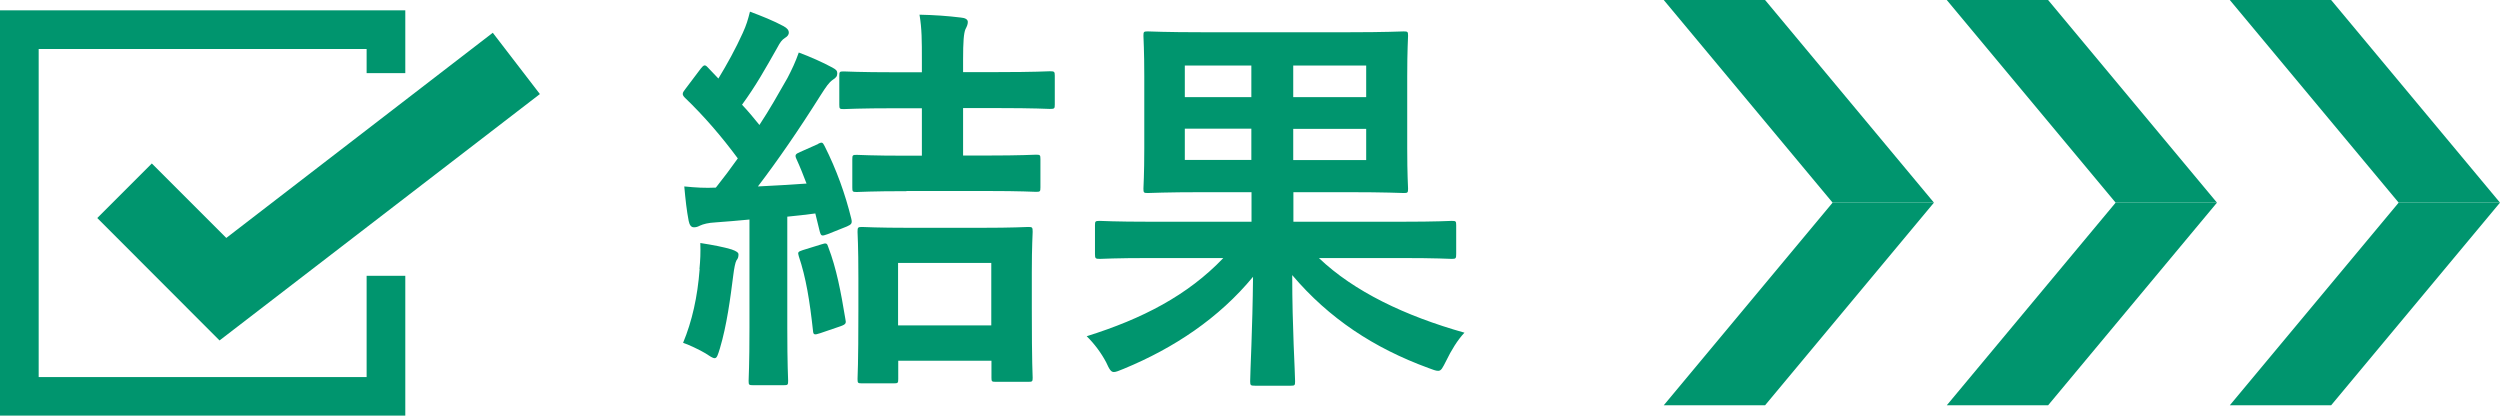
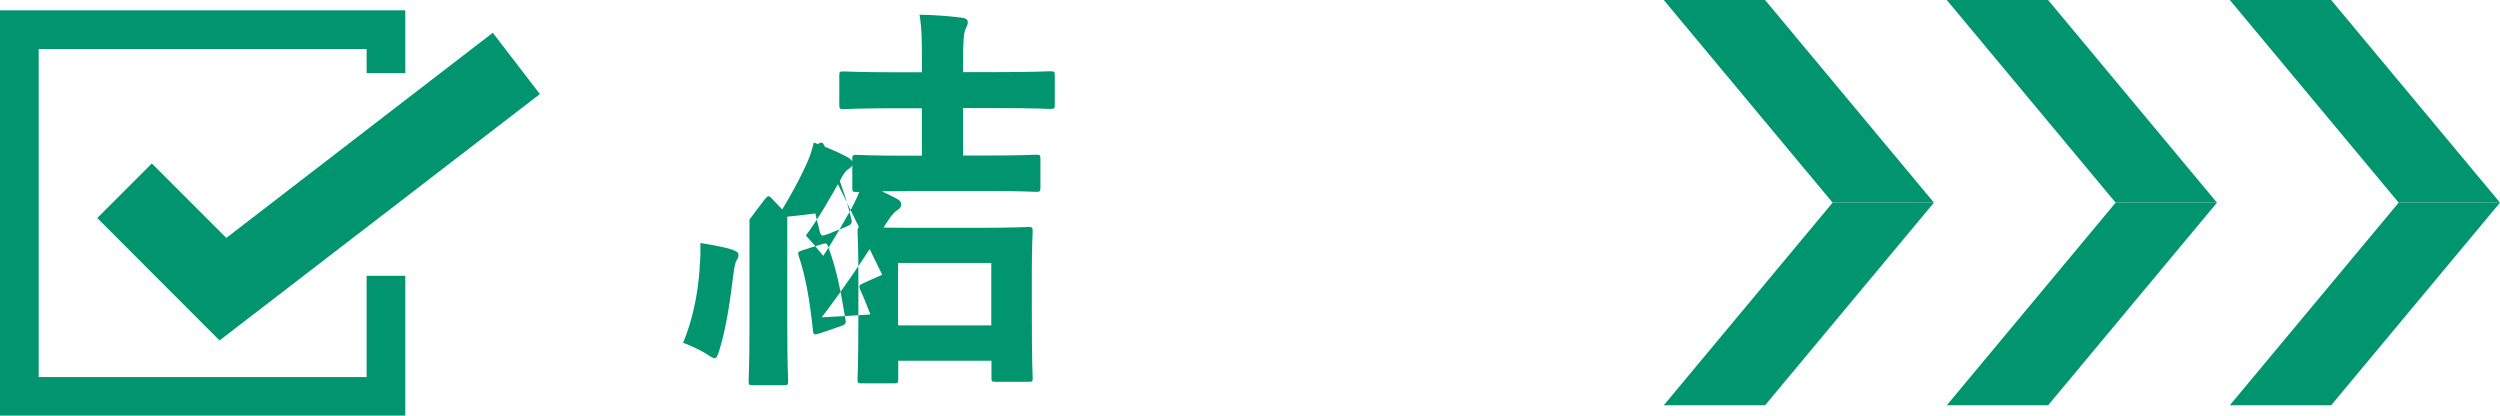
<svg xmlns="http://www.w3.org/2000/svg" id="b" viewBox="0 0 148.04 24.61">
  <g id="c">
    <polygon points="24 24.61 0 24.61 0 .61 24 .61 24 4.33 21.71 4.33 21.71 2.9 2.29 2.9 2.29 22.33 21.71 22.33 21.71 16.33 24 16.33 24 24.61" style="fill:#00956e; stroke-width:0px;" />
    <polygon points="13 20.16 5.76 12.91 8.99 9.68 13.4 14.09 29.18 1.94 31.97 5.57 13 20.16" style="fill:#00956e; stroke-width:0px;" />
-     <path d="M48.45,8.51c.22-.1.26-.1.38.14.7,1.39,1.22,2.83,1.58,4.3.07.29,0,.34-.26.46l-1.15.46c-.34.12-.38.12-.46-.17l-.26-1.06c-.55.07-1.1.14-1.66.19v6.58c0,2.21.05,3.02.05,3.14,0,.24-.02.26-.26.26h-1.82c-.24,0-.26-.02-.26-.26,0-.14.05-.94.05-3.14v-6.41c-.7.07-1.37.12-2.02.17-.41.02-.72.1-.91.19-.14.07-.22.1-.36.1-.17,0-.26-.14-.31-.38-.12-.62-.19-1.27-.26-2.04.7.07,1.22.1,1.87.07.46-.58.89-1.15,1.3-1.73-.94-1.27-1.99-2.5-3.14-3.6-.1-.1-.12-.17-.12-.22,0-.1.07-.17.17-.31l.89-1.18c.19-.24.26-.26.43-.07l.62.65c.5-.82,1.03-1.78,1.44-2.69.22-.48.31-.79.43-1.27.7.26,1.42.55,1.99.86.22.12.31.24.31.38s-.1.24-.22.31c-.19.12-.29.26-.46.58-.72,1.27-1.27,2.26-2.09,3.38.36.38.7.79,1.03,1.2.6-.91,1.13-1.85,1.66-2.78.26-.5.48-.96.67-1.51.65.24,1.42.58,1.99.89.22.12.29.19.29.34,0,.17-.07.26-.26.38-.24.17-.38.38-.74.94-1.27,2.02-2.54,3.86-3.7,5.38.96-.05,1.92-.1,2.88-.17-.19-.5-.38-.98-.6-1.46-.1-.22-.07-.29.22-.41l1.08-.48ZM41.42,15.93c.05-.53.07-.96.05-1.54.77.12,1.39.24,1.85.38.29.1.41.19.41.29,0,.14-.02.24-.12.36-.07.12-.14.48-.19.89-.17,1.34-.38,2.95-.79,4.32-.12.38-.17.58-.31.58-.12,0-.29-.12-.55-.29-.31-.19-1.03-.53-1.32-.62.53-1.27.86-2.74.98-4.37ZM48.64,14.47c.29-.1.34-.07.41.17.48,1.25.74,2.62,1.01,4.25.05.24.05.31-.29.43l-1.2.41c-.36.12-.41.1-.43-.17-.19-1.73-.41-3.12-.84-4.39-.07-.24-.05-.26.24-.36l1.1-.34ZM53.68,11.32c-2.09,0-2.81.05-2.95.05-.24,0-.26-.02-.26-.26v-1.68c0-.24.02-.26.26-.26.14,0,.86.05,2.95.05h.91v-2.81h-1.51c-2.23,0-2.98.05-3.12.05-.24,0-.26-.02-.26-.26v-1.71c0-.24.02-.26.26-.26.14,0,.89.05,3.12.05h1.51v-.7c0-1.18,0-1.87-.14-2.71.89.02,1.63.07,2.45.17.24.02.41.1.41.26,0,.14-.05.26-.14.43-.1.24-.14.74-.14,1.8v.74h2.04c2.21,0,2.98-.05,3.1-.05.26,0,.29.02.29.26v1.71c0,.24-.02.26-.29.26-.12,0-.89-.05-3.1-.05h-2.04v2.81h1.39c2.06,0,2.78-.05,2.93-.05.24,0,.26.02.26.26v1.68c0,.24-.02.26-.26.26-.14,0-.86-.05-2.93-.05h-4.73ZM51.04,22.7c-.24,0-.26-.02-.26-.26,0-.14.05-.77.05-4.1v-1.9c0-1.9-.05-2.57-.05-2.71,0-.26.02-.29.26-.29.17,0,.84.05,2.86.05h4.13c2.02,0,2.69-.05,2.86-.05.24,0,.26.02.26.29,0,.14-.05.82-.05,2.38v2.18c0,3.31.05,3.94.05,4.08,0,.22-.02.24-.26.24h-1.92c-.24,0-.26-.02-.26-.24v-1.01h-5.52v1.08c0,.24-.02.26-.26.26h-1.87ZM53.18,19.27h5.52v-3.7h-5.52v3.7Z" style="fill:#00956e; stroke-width:0px;" />
-     <path d="M68.13,15.28c-2.14,0-2.86.05-3,.05-.26,0-.29-.02-.29-.29v-1.7c0-.24.02-.26.29-.26.14,0,.86.05,3,.05h5.98v-1.75h-2.83c-2.3,0-3.14.05-3.31.05-.24,0-.26-.02-.26-.26,0-.14.05-.82.05-2.38v-4.27c0-1.56-.05-2.23-.05-2.4,0-.24.02-.26.26-.26.17,0,1.01.05,3.31.05h8.5c2.33,0,3.17-.05,3.34-.05.24,0,.26.02.26.26,0,.14-.05.84-.05,2.4v4.27c0,1.56.05,2.26.05,2.38,0,.24-.02.26-.26.26-.17,0-1.01-.05-3.34-.05h-3.19v1.75h6.38c2.14,0,2.86-.05,3-.05.24,0,.26.02.26.26v1.7c0,.26-.02.29-.26.29-.14,0-.86-.05-3-.05h-4.87c2.09,1.99,5.11,3.43,8.62,4.42-.41.43-.79,1.06-1.08,1.66-.22.43-.29.6-.48.6-.14,0-.31-.07-.58-.17-3.22-1.18-5.88-2.93-8.06-5.5,0,3.12.17,5.76.17,6.29,0,.24-.02.26-.26.26h-2.11c-.26,0-.29-.02-.29-.26,0-.53.14-3.1.17-6.19-2.02,2.45-4.68,4.22-7.66,5.45-.29.12-.46.19-.58.19-.17,0-.26-.14-.46-.58-.29-.55-.7-1.1-1.15-1.54,3.29-1.03,5.98-2.42,8.09-4.63h-4.3ZM74.1,5.75v-1.87h-3.94v1.87h3.94ZM74.1,9.47v-1.85h-3.94v1.85h3.94ZM76.58,3.88v1.87h4.32v-1.87h-4.32ZM80.9,7.63h-4.32v1.85h4.32v-1.85Z" style="fill:#00956e; stroke-width:0px;" />
+     <path d="M48.45,8.51c.22-.1.26-.1.38.14.7,1.39,1.22,2.83,1.58,4.3.07.29,0,.34-.26.46l-1.15.46c-.34.12-.38.12-.46-.17l-.26-1.06c-.55.07-1.1.14-1.66.19v6.58c0,2.21.05,3.02.05,3.14,0,.24-.02.26-.26.26h-1.82c-.24,0-.26-.02-.26-.26,0-.14.05-.94.05-3.14v-6.41l.89-1.18c.19-.24.26-.26.43-.07l.62.65c.5-.82,1.03-1.78,1.44-2.69.22-.48.31-.79.43-1.27.7.26,1.42.55,1.99.86.22.12.31.24.31.38s-.1.24-.22.31c-.19.12-.29.26-.46.58-.72,1.27-1.27,2.26-2.09,3.38.36.38.7.79,1.03,1.2.6-.91,1.13-1.85,1.66-2.78.26-.5.48-.96.67-1.51.65.24,1.42.58,1.99.89.22.12.29.19.29.34,0,.17-.07.26-.26.38-.24.17-.38.38-.74.94-1.27,2.02-2.54,3.86-3.7,5.38.96-.05,1.92-.1,2.88-.17-.19-.5-.38-.98-.6-1.46-.1-.22-.07-.29.22-.41l1.08-.48ZM41.42,15.93c.05-.53.07-.96.05-1.54.77.12,1.39.24,1.85.38.29.1.41.19.41.29,0,.14-.02.24-.12.36-.07.12-.14.48-.19.89-.17,1.34-.38,2.95-.79,4.32-.12.38-.17.58-.31.58-.12,0-.29-.12-.55-.29-.31-.19-1.03-.53-1.32-.62.53-1.27.86-2.74.98-4.37ZM48.64,14.47c.29-.1.34-.07.41.17.48,1.25.74,2.62,1.01,4.25.05.24.05.31-.29.43l-1.2.41c-.36.12-.41.1-.43-.17-.19-1.73-.41-3.12-.84-4.39-.07-.24-.05-.26.24-.36l1.1-.34ZM53.68,11.32c-2.09,0-2.81.05-2.95.05-.24,0-.26-.02-.26-.26v-1.68c0-.24.02-.26.26-.26.14,0,.86.05,2.95.05h.91v-2.81h-1.51c-2.23,0-2.98.05-3.12.05-.24,0-.26-.02-.26-.26v-1.71c0-.24.02-.26.26-.26.14,0,.89.05,3.12.05h1.51v-.7c0-1.18,0-1.87-.14-2.71.89.02,1.63.07,2.45.17.24.02.41.1.41.26,0,.14-.05.26-.14.43-.1.24-.14.74-.14,1.8v.74h2.04c2.21,0,2.98-.05,3.1-.05.26,0,.29.02.29.26v1.71c0,.24-.02.26-.29.26-.12,0-.89-.05-3.1-.05h-2.04v2.81h1.39c2.06,0,2.78-.05,2.93-.05.24,0,.26.02.26.26v1.68c0,.24-.02.26-.26.26-.14,0-.86-.05-2.93-.05h-4.73ZM51.04,22.7c-.24,0-.26-.02-.26-.26,0-.14.05-.77.05-4.1v-1.9c0-1.9-.05-2.57-.05-2.71,0-.26.02-.29.26-.29.17,0,.84.05,2.86.05h4.13c2.02,0,2.69-.05,2.86-.05.24,0,.26.02.26.29,0,.14-.05.82-.05,2.38v2.18c0,3.31.05,3.94.05,4.08,0,.22-.02.24-.26.24h-1.92c-.24,0-.26-.02-.26-.24v-1.01h-5.52v1.08c0,.24-.02.26-.26.26h-1.87ZM53.18,19.27h5.52v-3.7h-5.52v3.7Z" style="fill:#00956e; stroke-width:0px;" />
    <polygon points="114.52 12 108.52 12 98.52 0 104.52 0 114.52 12" style="fill:#00956e; stroke-width:0px;" />
    <polygon points="114.52 12 108.52 12 98.52 24 104.52 24 114.52 12" style="fill:#00956e; stroke-width:0px;" />
    <polygon points="131.28 12 125.28 12 115.28 0 121.28 0 131.28 12" style="fill:#00956e; stroke-width:0px;" />
    <polygon points="131.28 12 125.28 12 115.28 24 121.28 24 131.28 12" style="fill:#00956e; stroke-width:0px;" />
    <polygon points="148.04 12 142.04 12 132.04 0 138.04 0 148.04 12" style="fill:#00956e; stroke-width:0px;" />
    <polygon points="148.04 12 142.04 12 132.04 24 138.04 24 148.04 12" style="fill:#00956e; stroke-width:0px;" />
  </g>
</svg>